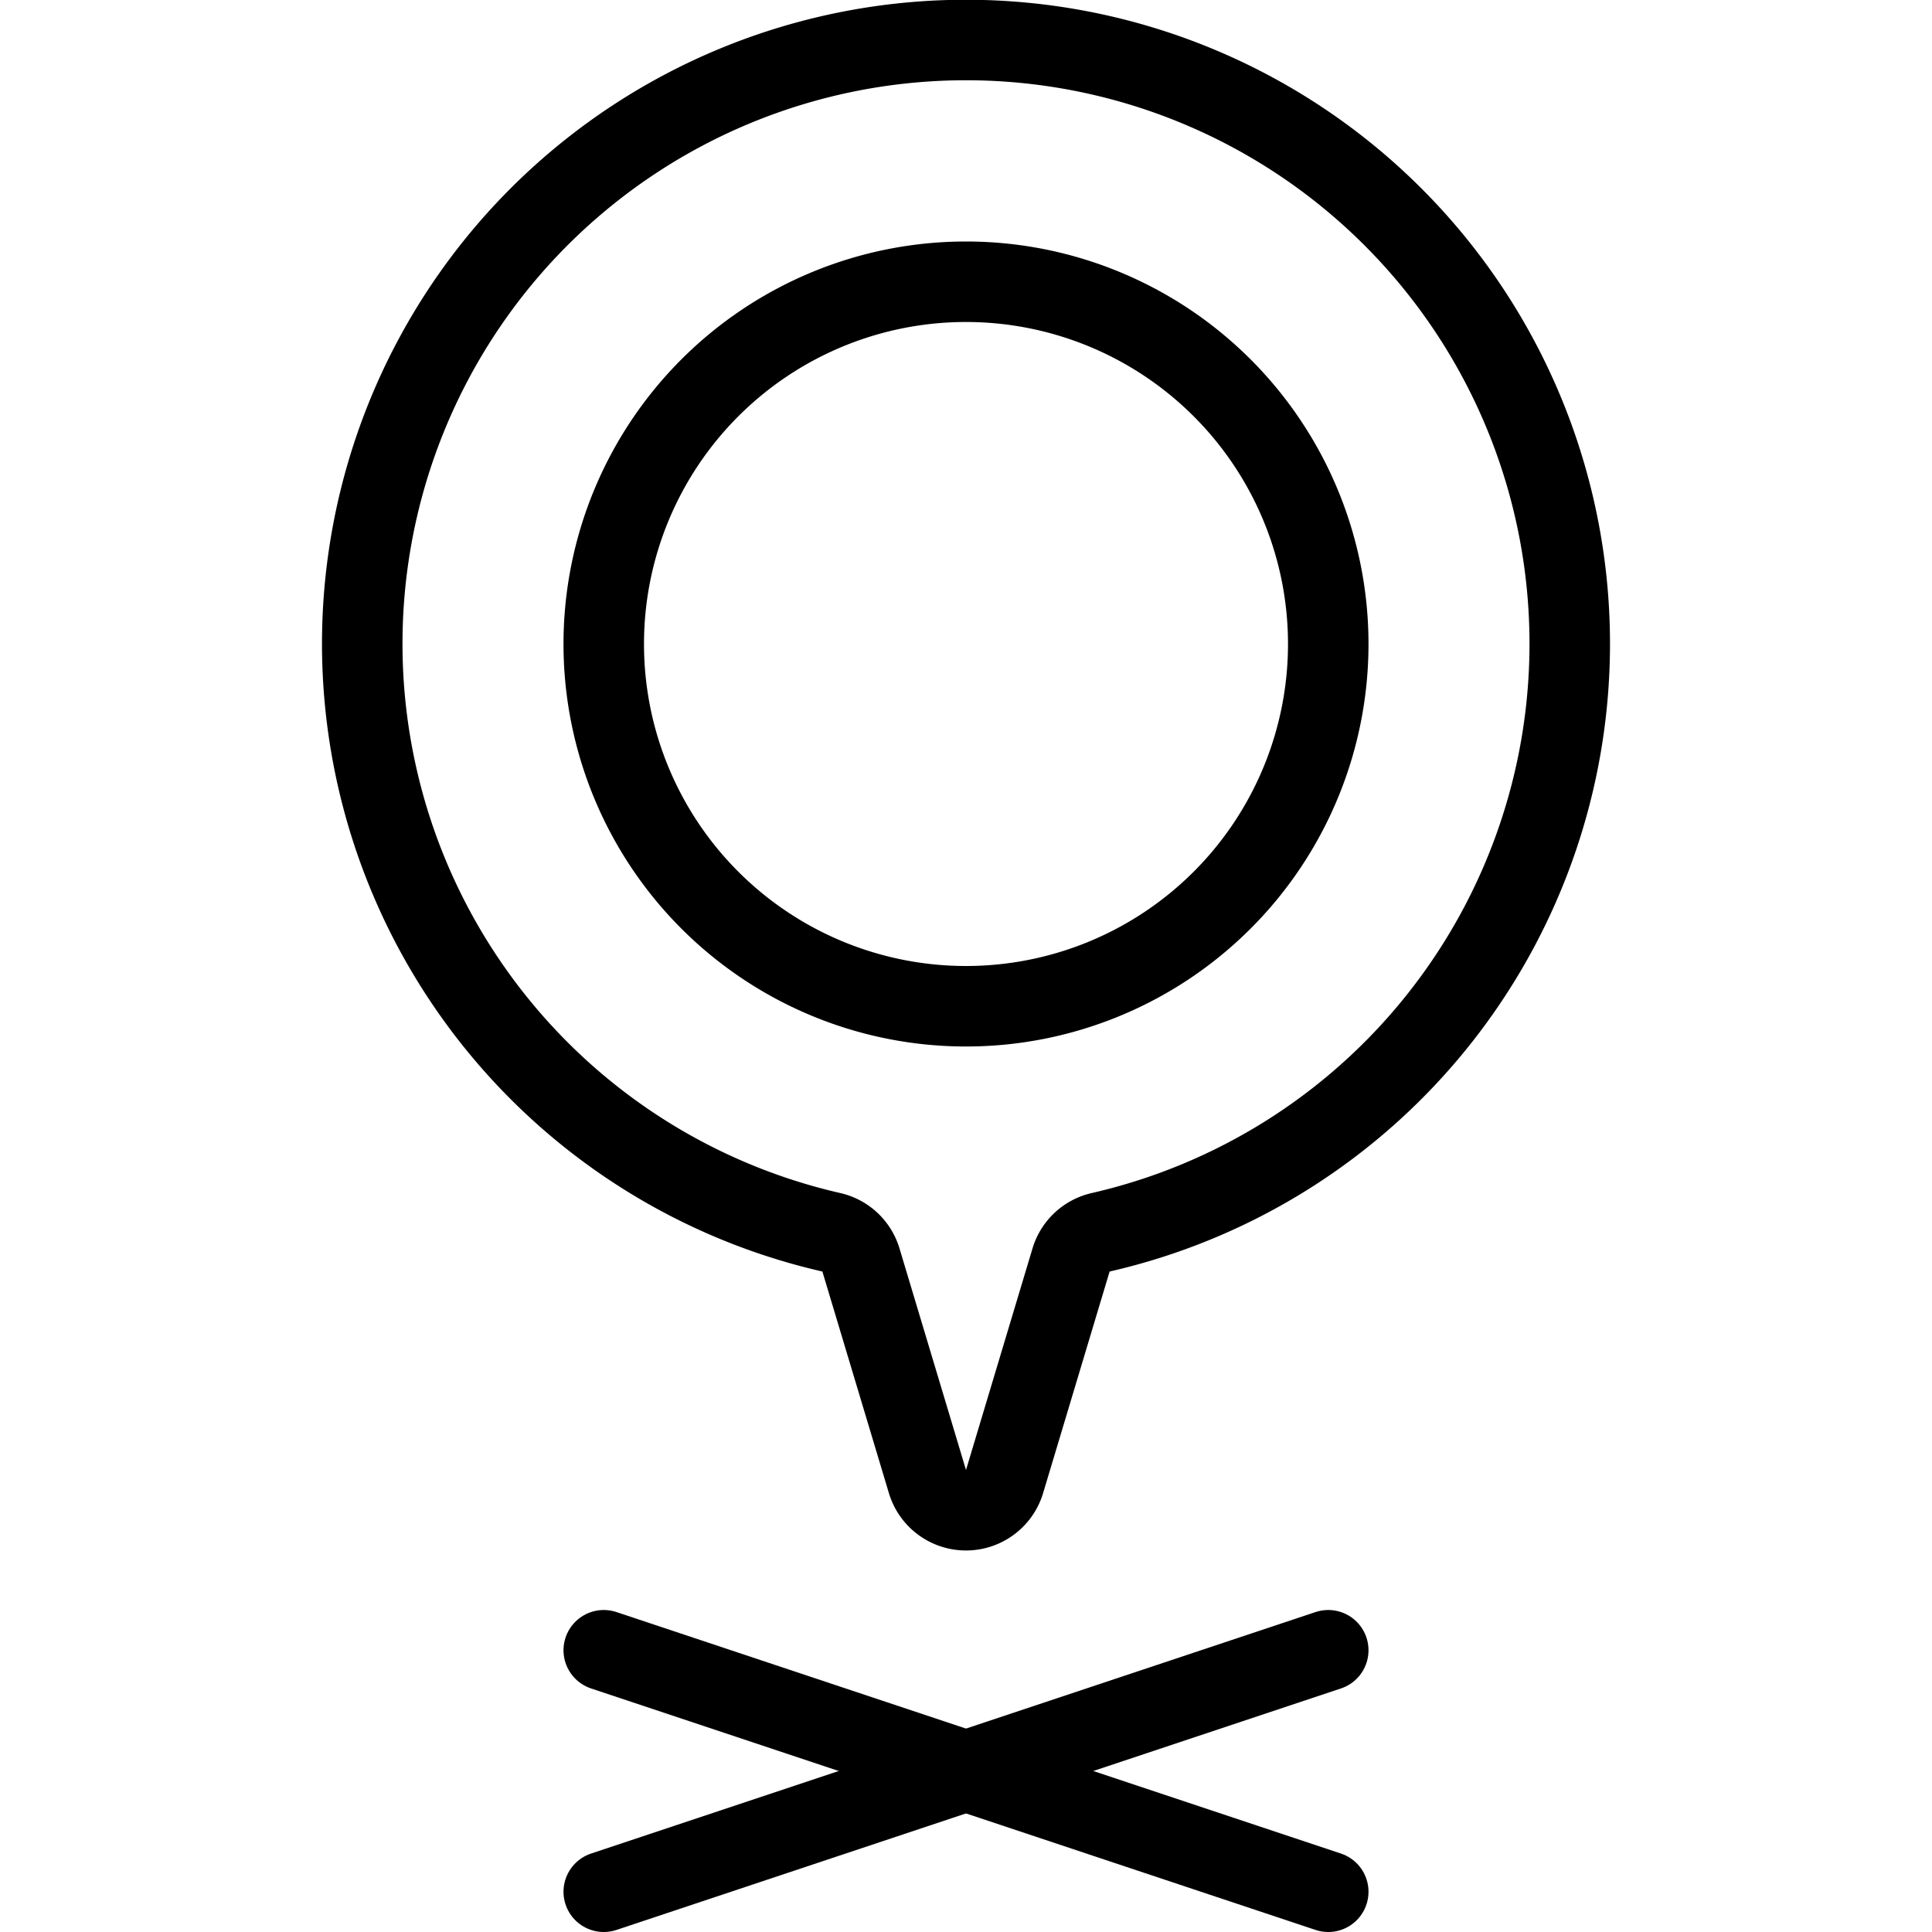
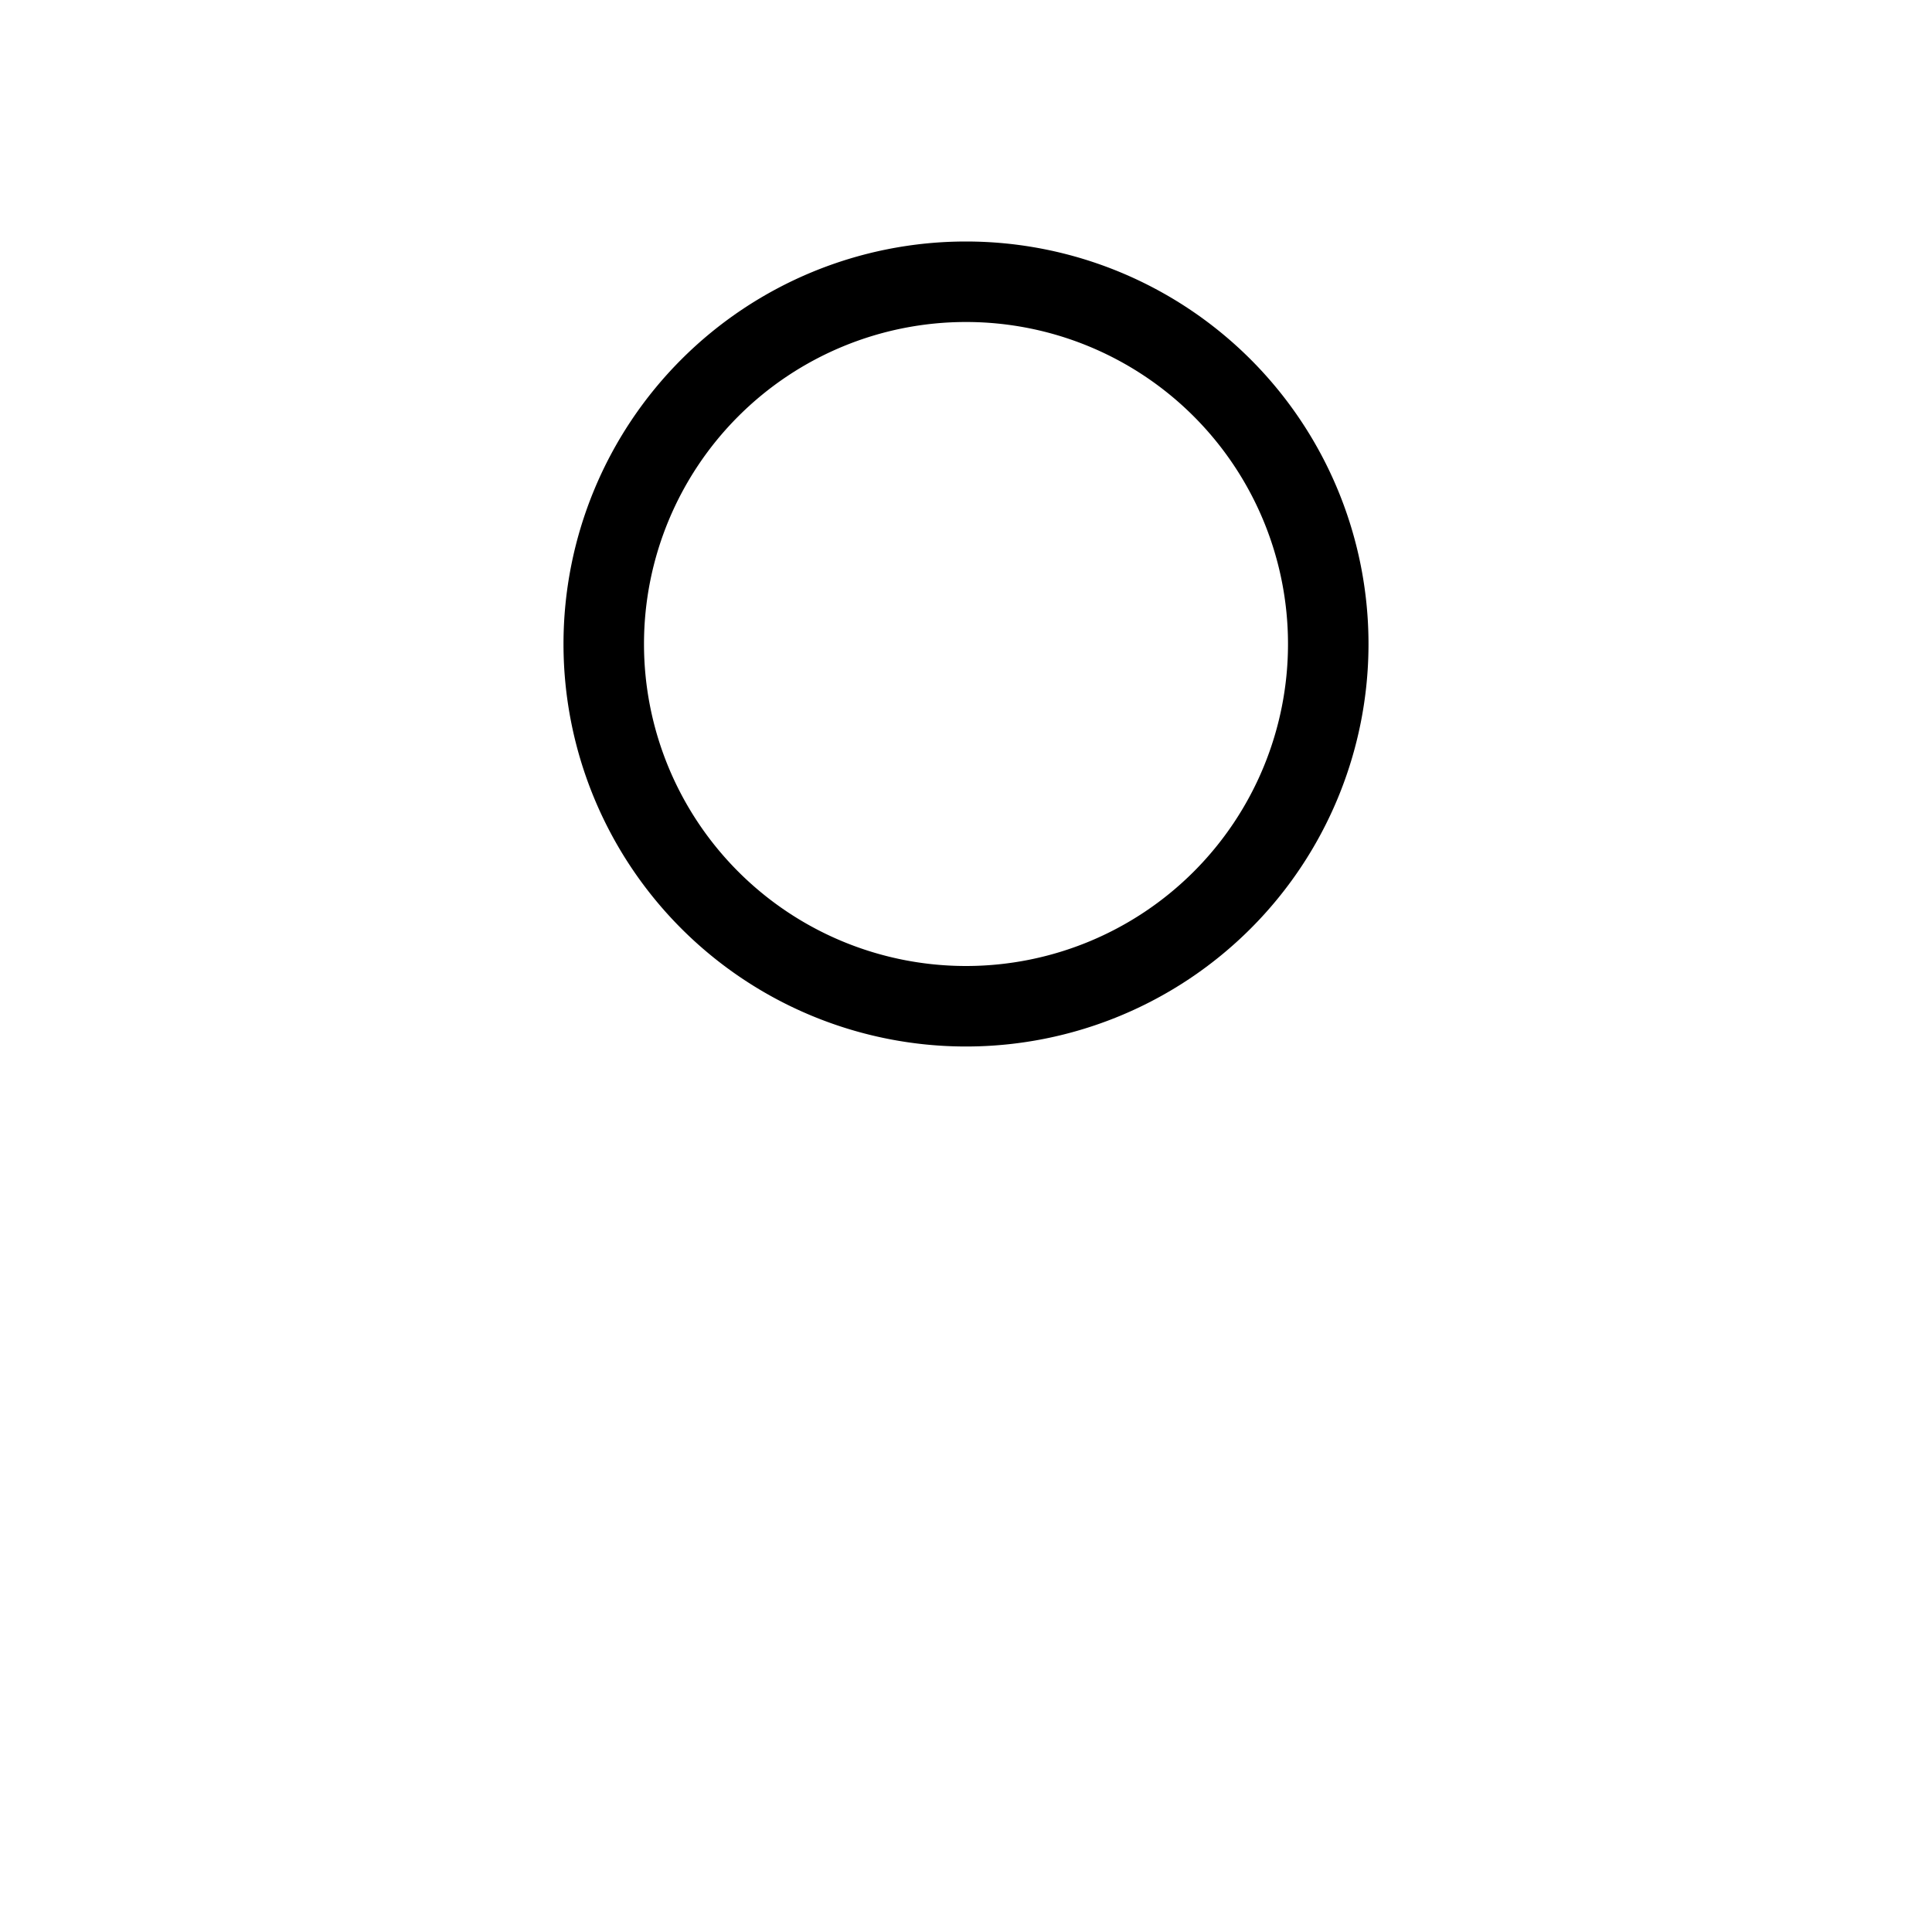
<svg xmlns="http://www.w3.org/2000/svg" viewBox="0 0 24 24">
  <g transform="matrix(1,0,0,1,0,0)">
-     <path d="M7.5 23.5L16.5 20.5" fill="none" stroke="#000000" stroke-linecap="round" stroke-linejoin="round" />
-     <path d="M16.5 23.5L7.5 20.5" fill="none" stroke="#000000" stroke-linecap="round" stroke-linejoin="round" />
    <path d="M7.500 8.000 A4.500 4.500 0 1 0 16.500 8.000 A4.500 4.500 0 1 0 7.500 8.000 Z" fill="none" stroke="#000000" stroke-linecap="round" stroke-linejoin="round" />
-     <path d="M19.5,8a7.5,7.5,0,1,0-9.173,7.308.5.5,0,0,1,.368.344l.826,2.752a.5.5,0,0,0,.958,0l.826-2.752a.5.5,0,0,1,.368-.344A7.5,7.5,0,0,0,19.5,8Z" fill="none" stroke="#000000" stroke-linecap="round" stroke-linejoin="round" />
  </g>
</svg>